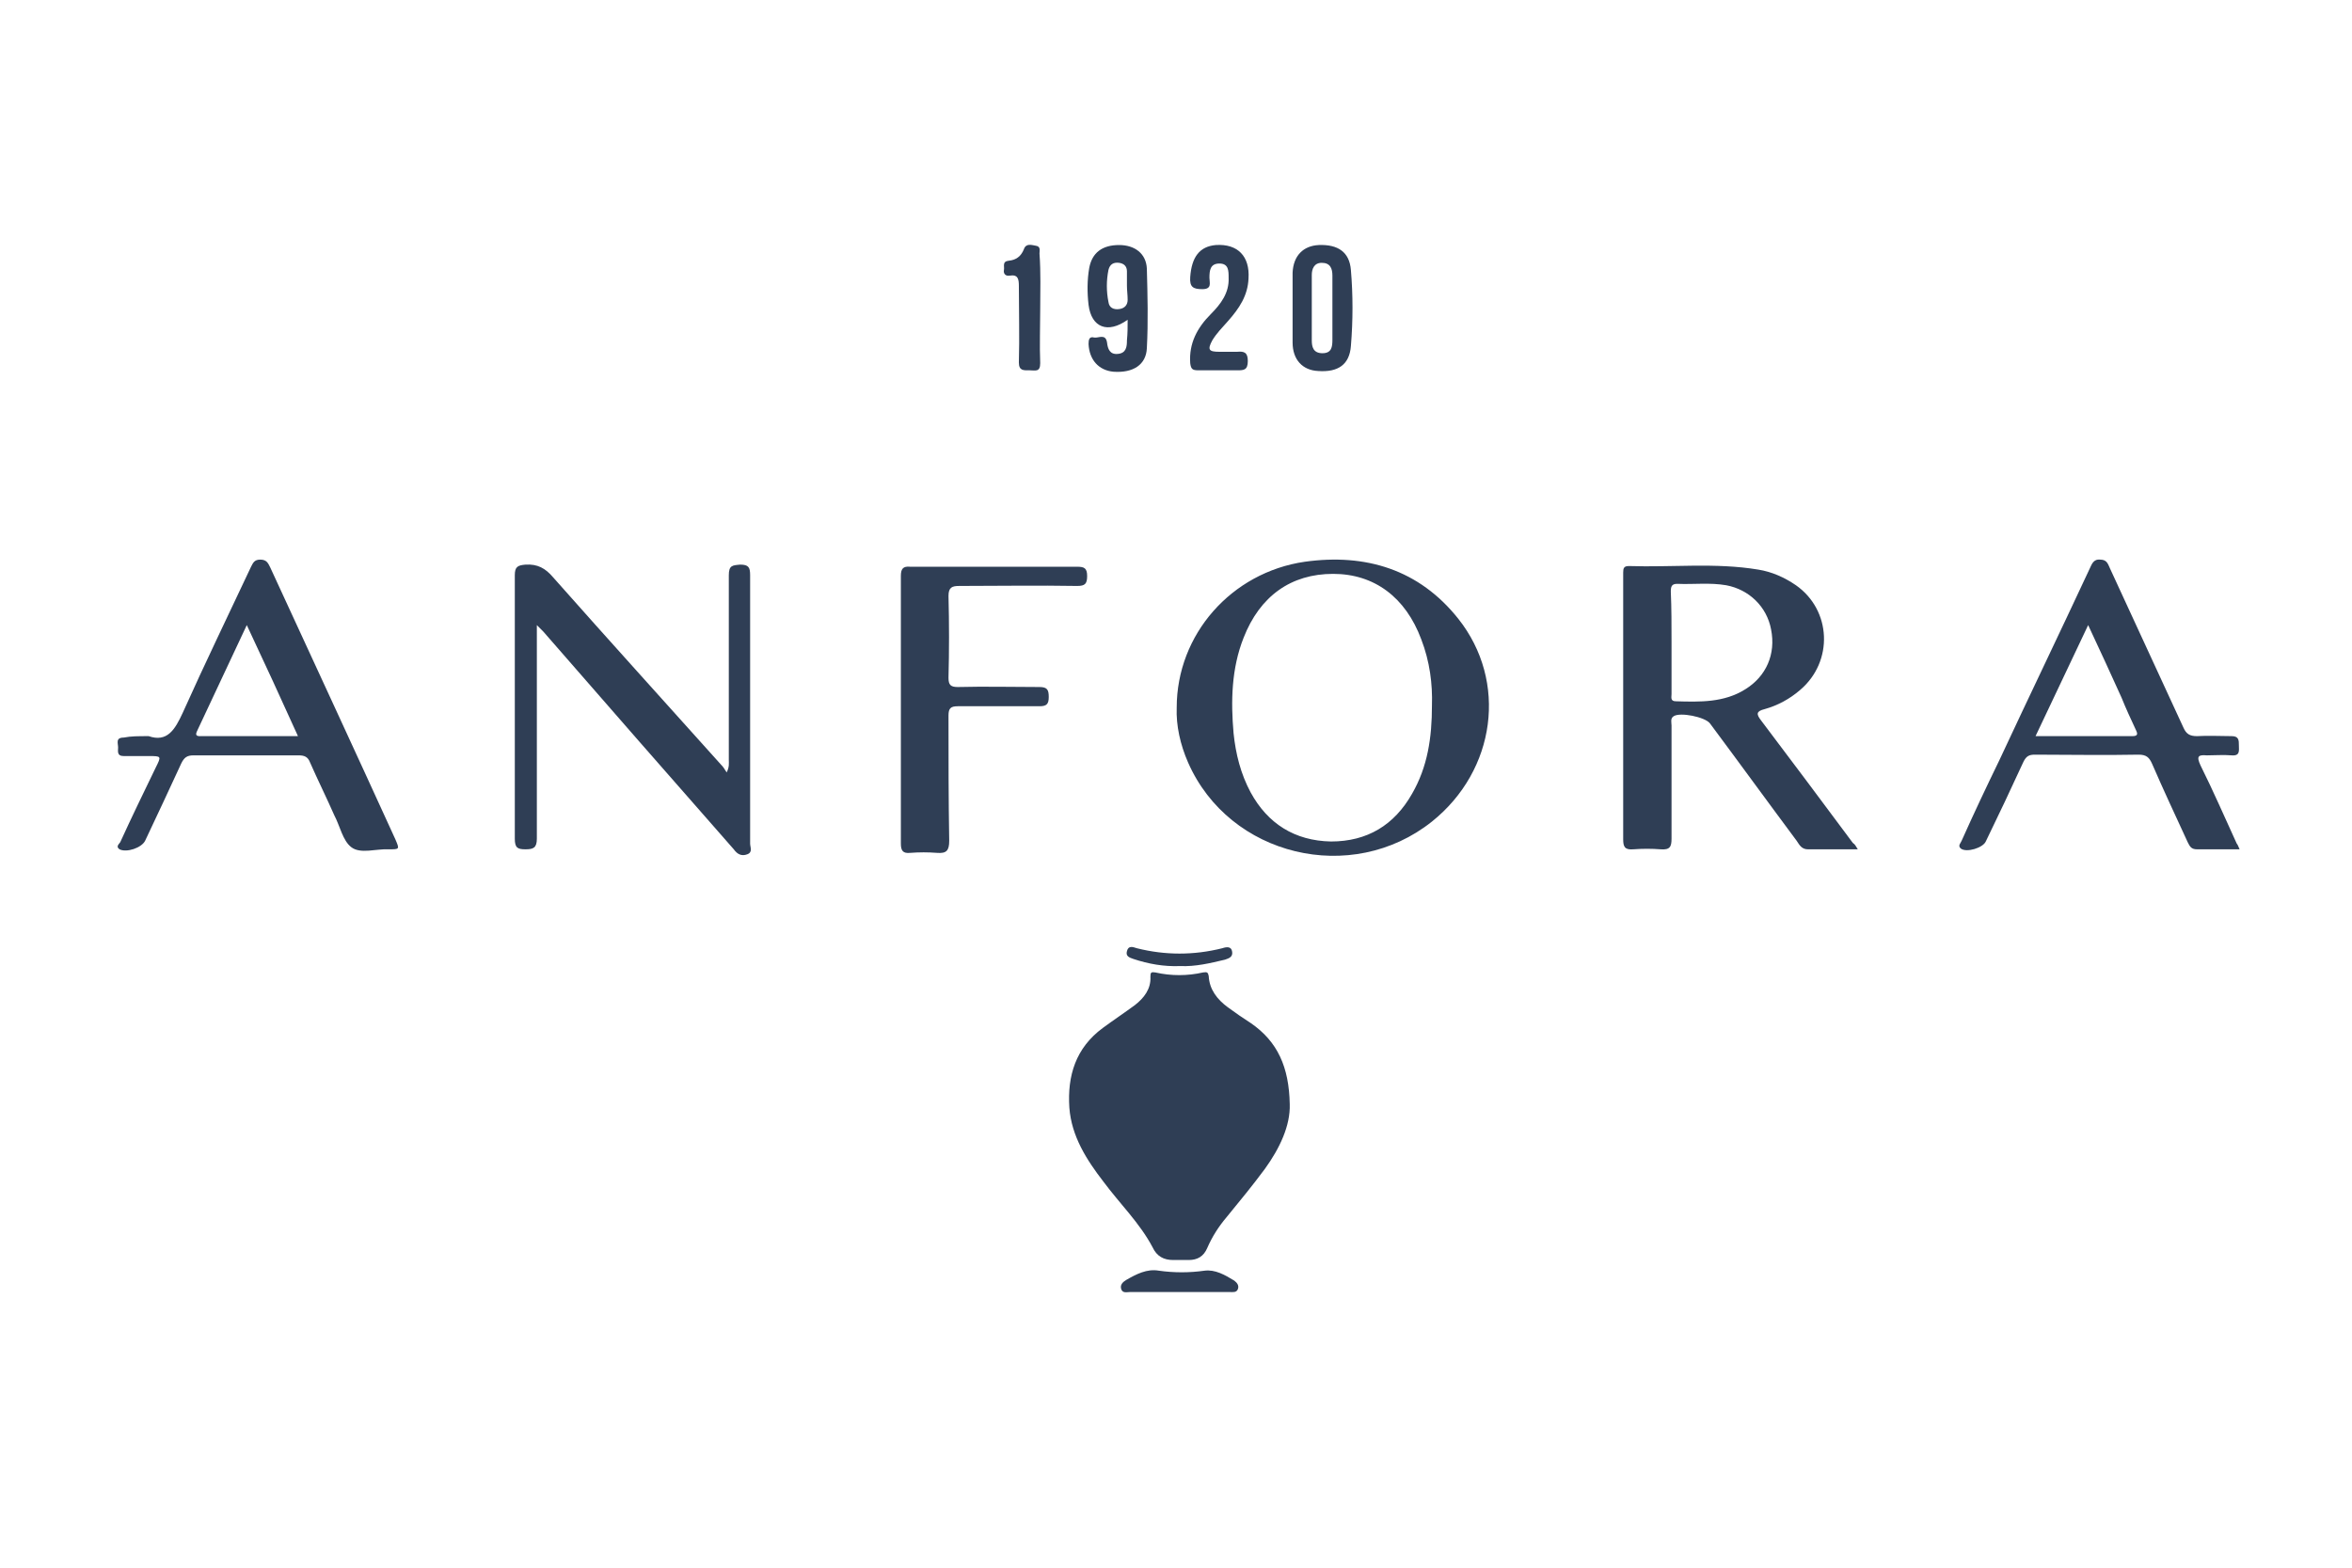
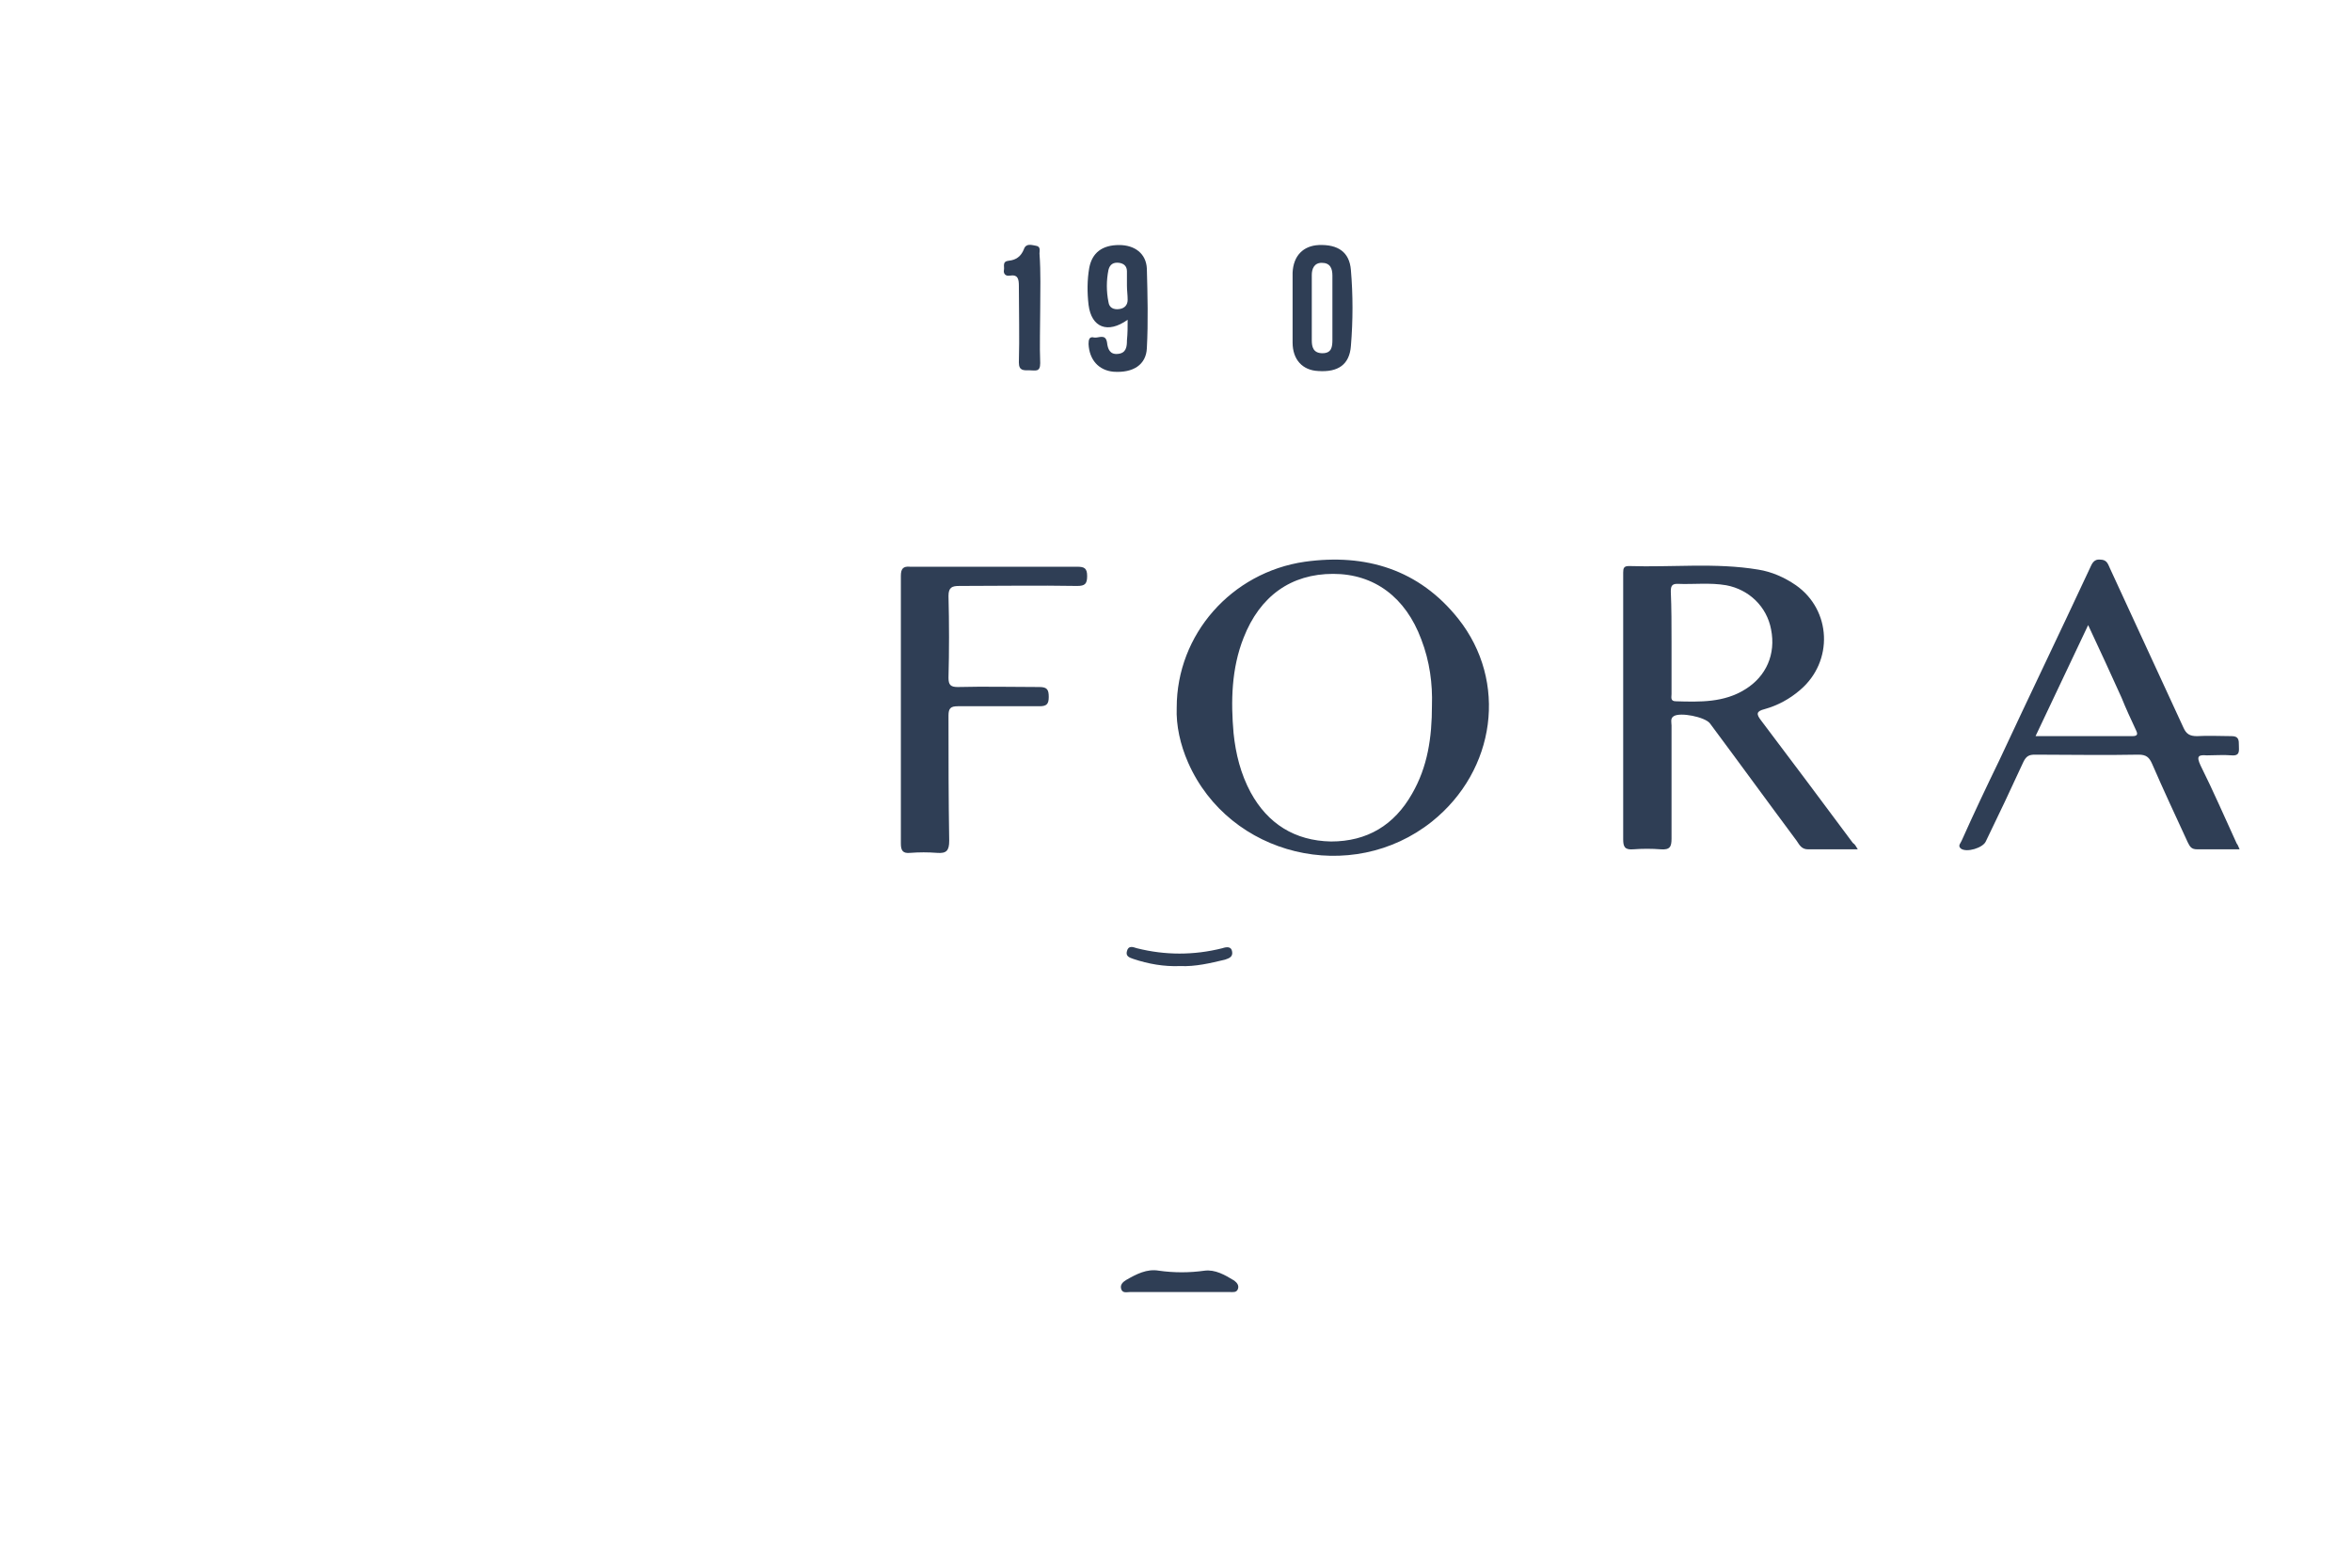
<svg xmlns="http://www.w3.org/2000/svg" width="150" height="100" viewBox="0 0 150 100" fill="none">
-   <path d="M82.254 70.431C82.3 71.793 81.62 73.246 80.668 74.562C79.897 75.607 79.035 76.651 78.219 77.65C77.72 78.24 77.312 78.876 76.995 79.602C76.768 80.147 76.36 80.374 75.816 80.374C75.499 80.374 75.136 80.374 74.819 80.374C74.229 80.374 73.776 80.147 73.504 79.557C72.688 78.013 71.418 76.787 70.375 75.38C69.287 73.972 68.335 72.474 68.199 70.658C68.063 68.615 68.607 66.844 70.33 65.573C71.01 65.073 71.69 64.619 72.37 64.12C72.96 63.666 73.413 63.076 73.368 62.304C73.368 62.031 73.413 61.986 73.685 62.031C74.683 62.258 75.725 62.258 76.723 62.031C76.995 61.986 77.04 62.031 77.086 62.258C77.131 63.121 77.63 63.757 78.31 64.256C78.809 64.619 79.262 64.937 79.761 65.255C81.484 66.436 82.209 68.07 82.254 70.431Z" fill="#2F3E55" />
  <path d="M118.482 54.177C117.349 54.177 116.306 54.177 115.308 54.177C114.9 54.177 114.764 53.904 114.583 53.632C112.724 51.135 110.91 48.638 109.051 46.141C108.734 45.732 107.147 45.414 106.739 45.687C106.512 45.823 106.603 46.095 106.603 46.277C106.603 48.683 106.603 51.089 106.603 53.496C106.603 53.995 106.512 54.222 105.923 54.177C105.333 54.131 104.744 54.131 104.154 54.177C103.61 54.222 103.52 53.995 103.52 53.541C103.52 48.365 103.52 43.144 103.52 37.968C103.52 37.469 103.52 36.969 103.52 36.515C103.52 36.243 103.565 36.107 103.882 36.107C106.648 36.197 109.414 35.88 112.134 36.334C112.996 36.47 113.812 36.833 114.538 37.333C116.805 38.922 116.941 42.191 114.81 44.007C114.129 44.597 113.359 45.005 112.543 45.233C111.998 45.369 111.998 45.55 112.316 45.959C114.265 48.547 116.215 51.135 118.165 53.768C118.301 53.859 118.346 53.95 118.482 54.177ZM106.603 40.965C106.603 42.054 106.603 43.189 106.603 44.279C106.603 44.461 106.512 44.733 106.875 44.733C108.416 44.779 109.958 44.824 111.318 43.961C112.633 43.144 113.268 41.736 112.951 40.147C112.679 38.695 111.545 37.605 110.094 37.333C109.051 37.151 108.008 37.287 106.965 37.242C106.603 37.242 106.557 37.423 106.557 37.741C106.603 38.785 106.603 39.875 106.603 40.965Z" fill="#2F3E55" />
  <path d="M75.045 45.141C75.045 40.465 78.536 36.515 83.206 35.834C87.106 35.289 90.506 36.333 93 39.466C96.174 43.462 95.403 49.137 91.323 52.406C86.199 56.492 78.4 54.63 75.77 48.637C75.272 47.502 75 46.276 75.045 45.141ZM91.323 45.005C91.368 43.643 91.186 42.19 90.642 40.783C89.645 38.104 87.65 36.606 85.02 36.606C82.345 36.606 80.35 38.013 79.307 40.692C78.536 42.644 78.491 44.733 78.672 46.776C78.808 48.093 79.126 49.364 79.76 50.544C80.849 52.542 82.572 53.632 84.884 53.677C87.197 53.677 88.919 52.633 90.053 50.635C91.05 48.91 91.323 47.048 91.323 45.005Z" fill="#2F3E55" />
-   <path d="M34.238 39.875C34.238 40.283 34.238 40.51 34.238 40.737C34.238 45.005 34.238 49.228 34.238 53.495C34.238 54.086 34.011 54.176 33.512 54.176C33.013 54.176 32.832 54.086 32.832 53.495C32.832 47.911 32.832 42.281 32.832 36.697C32.832 36.152 33.013 36.061 33.512 36.016C34.283 35.97 34.782 36.243 35.281 36.833C38.817 40.828 42.399 44.778 45.981 48.774C46.117 48.91 46.208 49.046 46.344 49.273C46.525 48.91 46.48 48.683 46.48 48.456C46.48 44.551 46.48 40.647 46.48 36.697C46.48 36.061 46.707 36.061 47.205 36.016C47.749 36.016 47.84 36.197 47.84 36.697C47.84 42.417 47.84 48.093 47.84 53.813C47.84 54.04 48.022 54.358 47.659 54.494C47.296 54.631 47.024 54.494 46.797 54.176C42.762 49.591 38.681 44.914 34.646 40.283C34.555 40.193 34.464 40.102 34.238 39.875Z" fill="#2F3E55" />
  <path d="M142.831 54.176C141.879 54.176 140.972 54.176 140.111 54.176C139.748 54.176 139.657 53.994 139.521 53.722C138.75 52.042 137.98 50.408 137.254 48.728C137.073 48.319 136.891 48.138 136.393 48.138C134.171 48.183 131.949 48.138 129.773 48.138C129.41 48.138 129.229 48.228 129.047 48.592C128.276 50.271 127.46 51.997 126.644 53.676C126.463 54.085 125.42 54.403 125.057 54.131C124.83 53.949 125.057 53.767 125.103 53.631C125.873 51.906 126.689 50.181 127.506 48.501C129.41 44.414 131.36 40.374 133.264 36.288C133.4 36.015 133.491 35.652 133.944 35.697C134.398 35.697 134.443 36.015 134.579 36.288C136.121 39.647 137.707 43.052 139.249 46.412C139.43 46.821 139.657 46.957 140.111 46.957C140.836 46.912 141.607 46.957 142.332 46.957C142.786 46.957 142.786 47.229 142.786 47.547C142.786 47.865 142.876 48.228 142.332 48.183C141.788 48.138 141.289 48.183 140.745 48.183C140.201 48.138 140.065 48.228 140.337 48.819C141.153 50.453 141.879 52.133 142.65 53.813C142.695 53.858 142.74 53.949 142.831 54.176ZM129.818 46.957C131.949 46.957 133.944 46.957 135.984 46.957C136.347 46.957 136.347 46.821 136.211 46.548C135.894 45.867 135.576 45.186 135.304 44.505C134.624 43.007 133.944 41.509 133.173 39.874C132.04 42.281 130.952 44.551 129.818 46.957Z" fill="#2F3E55" />
-   <path d="M9.482 46.957C10.661 47.366 11.159 46.548 11.658 45.459C13.064 42.326 14.56 39.239 16.011 36.151C16.147 35.879 16.238 35.697 16.6 35.697C17.008 35.697 17.099 35.924 17.235 36.197C19.91 42.008 22.585 47.774 25.215 53.54C25.487 54.176 25.487 54.176 24.807 54.176C23.991 54.131 22.993 54.494 22.404 54.04C21.86 53.631 21.678 52.678 21.316 51.997C20.817 50.862 20.273 49.772 19.774 48.637C19.638 48.274 19.412 48.183 19.049 48.183C16.827 48.183 14.56 48.183 12.338 48.183C11.93 48.183 11.749 48.319 11.567 48.682C10.796 50.362 10.026 51.997 9.255 53.631C9.028 54.085 8.076 54.403 7.623 54.176C7.351 53.994 7.623 53.813 7.668 53.722C8.393 52.133 9.164 50.544 9.935 48.955C10.298 48.228 10.298 48.228 9.482 48.228C8.938 48.228 8.439 48.228 7.895 48.228C7.441 48.228 7.532 47.91 7.532 47.684C7.532 47.411 7.351 47.048 7.895 47.048C8.348 46.957 8.802 46.957 9.482 46.957ZM19.003 46.957C17.915 44.551 16.872 42.281 15.739 39.874C14.651 42.19 13.608 44.414 12.565 46.639C12.383 47.002 12.701 46.957 12.882 46.957C14.923 46.957 16.918 46.957 19.003 46.957Z" fill="#2F3E55" />
  <path d="M57.453 45.141C57.453 42.326 57.453 39.511 57.453 36.742C57.453 36.288 57.589 36.106 58.043 36.151C61.579 36.151 65.161 36.151 68.698 36.151C69.151 36.151 69.333 36.242 69.333 36.742C69.333 37.241 69.197 37.377 68.698 37.377C66.204 37.332 63.665 37.377 61.171 37.377C60.718 37.377 60.491 37.468 60.491 38.013C60.536 39.738 60.536 41.509 60.491 43.234C60.491 43.688 60.627 43.824 61.081 43.824C62.803 43.779 64.572 43.824 66.295 43.824C66.793 43.824 66.884 44.006 66.884 44.46C66.884 44.914 66.748 45.05 66.295 45.05C64.572 45.05 62.803 45.05 61.081 45.05C60.627 45.05 60.491 45.186 60.491 45.64C60.491 48.319 60.491 50.952 60.536 53.631C60.536 54.267 60.355 54.448 59.766 54.403C59.176 54.358 58.632 54.358 58.043 54.403C57.589 54.448 57.453 54.267 57.453 53.813C57.453 50.771 57.453 47.956 57.453 45.141Z" fill="#2F3E55" />
  <path d="M71.916 20.397C70.647 21.305 69.604 20.896 69.423 19.444C69.332 18.672 69.332 17.855 69.468 17.083C69.649 16.129 70.284 15.63 71.372 15.63C72.37 15.63 73.095 16.175 73.141 17.128C73.186 18.808 73.231 20.533 73.141 22.213C73.095 23.258 72.279 23.802 71.01 23.712C70.057 23.621 69.468 22.94 69.423 21.941C69.423 21.668 69.468 21.441 69.785 21.532C70.057 21.578 70.511 21.26 70.602 21.85C70.647 22.259 70.783 22.622 71.282 22.576C71.826 22.531 71.871 22.122 71.871 21.714C71.916 21.26 71.916 20.851 71.916 20.397ZM71.871 18.218C71.871 17.9 71.871 17.628 71.871 17.31C71.871 16.992 71.69 16.81 71.372 16.765C71.01 16.72 70.783 16.856 70.692 17.219C70.556 17.9 70.556 18.581 70.692 19.262C70.737 19.625 71.01 19.762 71.372 19.716C71.735 19.671 71.916 19.444 71.916 19.126C71.916 18.808 71.871 18.536 71.871 18.218Z" fill="#2F3E55" />
  <path d="M82.436 19.625C82.436 18.899 82.436 18.127 82.436 17.401C82.481 16.311 83.116 15.675 84.113 15.63C85.337 15.584 86.063 16.084 86.154 17.219C86.29 18.808 86.29 20.442 86.154 22.077C86.063 23.257 85.337 23.757 84.068 23.666C83.07 23.621 82.436 22.94 82.436 21.85C82.436 21.123 82.436 20.397 82.436 19.625ZM83.66 19.625C83.66 20.306 83.66 21.033 83.66 21.714C83.66 22.122 83.751 22.531 84.34 22.531C84.929 22.531 84.975 22.122 84.975 21.668C84.975 20.306 84.975 18.944 84.975 17.582C84.975 17.128 84.839 16.765 84.295 16.765C83.796 16.765 83.66 17.174 83.66 17.537C83.66 18.263 83.66 18.944 83.66 19.625Z" fill="#2F3E55" />
-   <path d="M78.401 22.44C78.582 22.44 78.764 22.44 78.9 22.44C79.353 22.395 79.58 22.486 79.58 23.03C79.58 23.621 79.308 23.621 78.9 23.621C78.084 23.621 77.222 23.621 76.406 23.621C76.043 23.621 75.953 23.53 75.907 23.167C75.817 21.895 76.361 20.897 77.222 20.034C77.857 19.398 78.401 18.672 78.356 17.718C78.356 17.264 78.356 16.81 77.766 16.81C77.177 16.81 77.132 17.264 77.132 17.718C77.132 18.036 77.313 18.445 76.678 18.445C76.089 18.445 75.862 18.309 75.907 17.673C75.998 16.402 76.497 15.721 77.54 15.63C78.945 15.539 79.716 16.356 79.625 17.764C79.58 18.854 79.036 19.671 78.31 20.488C77.948 20.897 77.585 21.26 77.313 21.714C76.996 22.304 77.086 22.44 77.766 22.44C78.038 22.44 78.22 22.44 78.401 22.44Z" fill="#2F3E55" />
  <path d="M66.34 19.716C66.34 20.852 66.294 22.032 66.34 23.167C66.34 23.757 66.022 23.621 65.659 23.621C65.297 23.621 64.979 23.666 64.979 23.122C65.025 21.487 64.979 19.898 64.979 18.264C64.979 17.81 64.934 17.492 64.39 17.583C64.118 17.628 63.982 17.446 64.027 17.219C64.073 16.992 63.891 16.675 64.344 16.629C64.798 16.584 65.115 16.357 65.297 15.903C65.433 15.494 65.796 15.63 66.067 15.676C66.385 15.721 66.294 15.993 66.294 16.175C66.385 17.401 66.34 18.581 66.34 19.716Z" fill="#2F3E55" />
  <path d="M75.226 82.417C74.183 82.417 73.095 82.417 72.052 82.417C71.871 82.417 71.599 82.507 71.508 82.235C71.418 81.963 71.599 81.781 71.826 81.645C72.46 81.282 73.141 80.918 73.911 81.055C74.864 81.191 75.861 81.191 76.813 81.055C77.493 80.964 78.128 81.327 78.718 81.69C78.899 81.826 79.035 82.008 78.944 82.235C78.854 82.462 78.627 82.417 78.445 82.417C77.357 82.417 76.314 82.417 75.226 82.417Z" fill="#2F3E55" />
  <path d="M75.272 61.623C74.23 61.668 73.232 61.486 72.28 61.169C72.008 61.078 71.781 60.987 71.872 60.669C71.963 60.306 72.235 60.397 72.507 60.487C74.32 60.941 76.134 60.941 77.948 60.487C78.22 60.397 78.537 60.351 78.582 60.715C78.628 61.032 78.401 61.123 78.129 61.214C77.177 61.441 76.225 61.668 75.272 61.623Z" fill="#2F3E55" />
</svg>